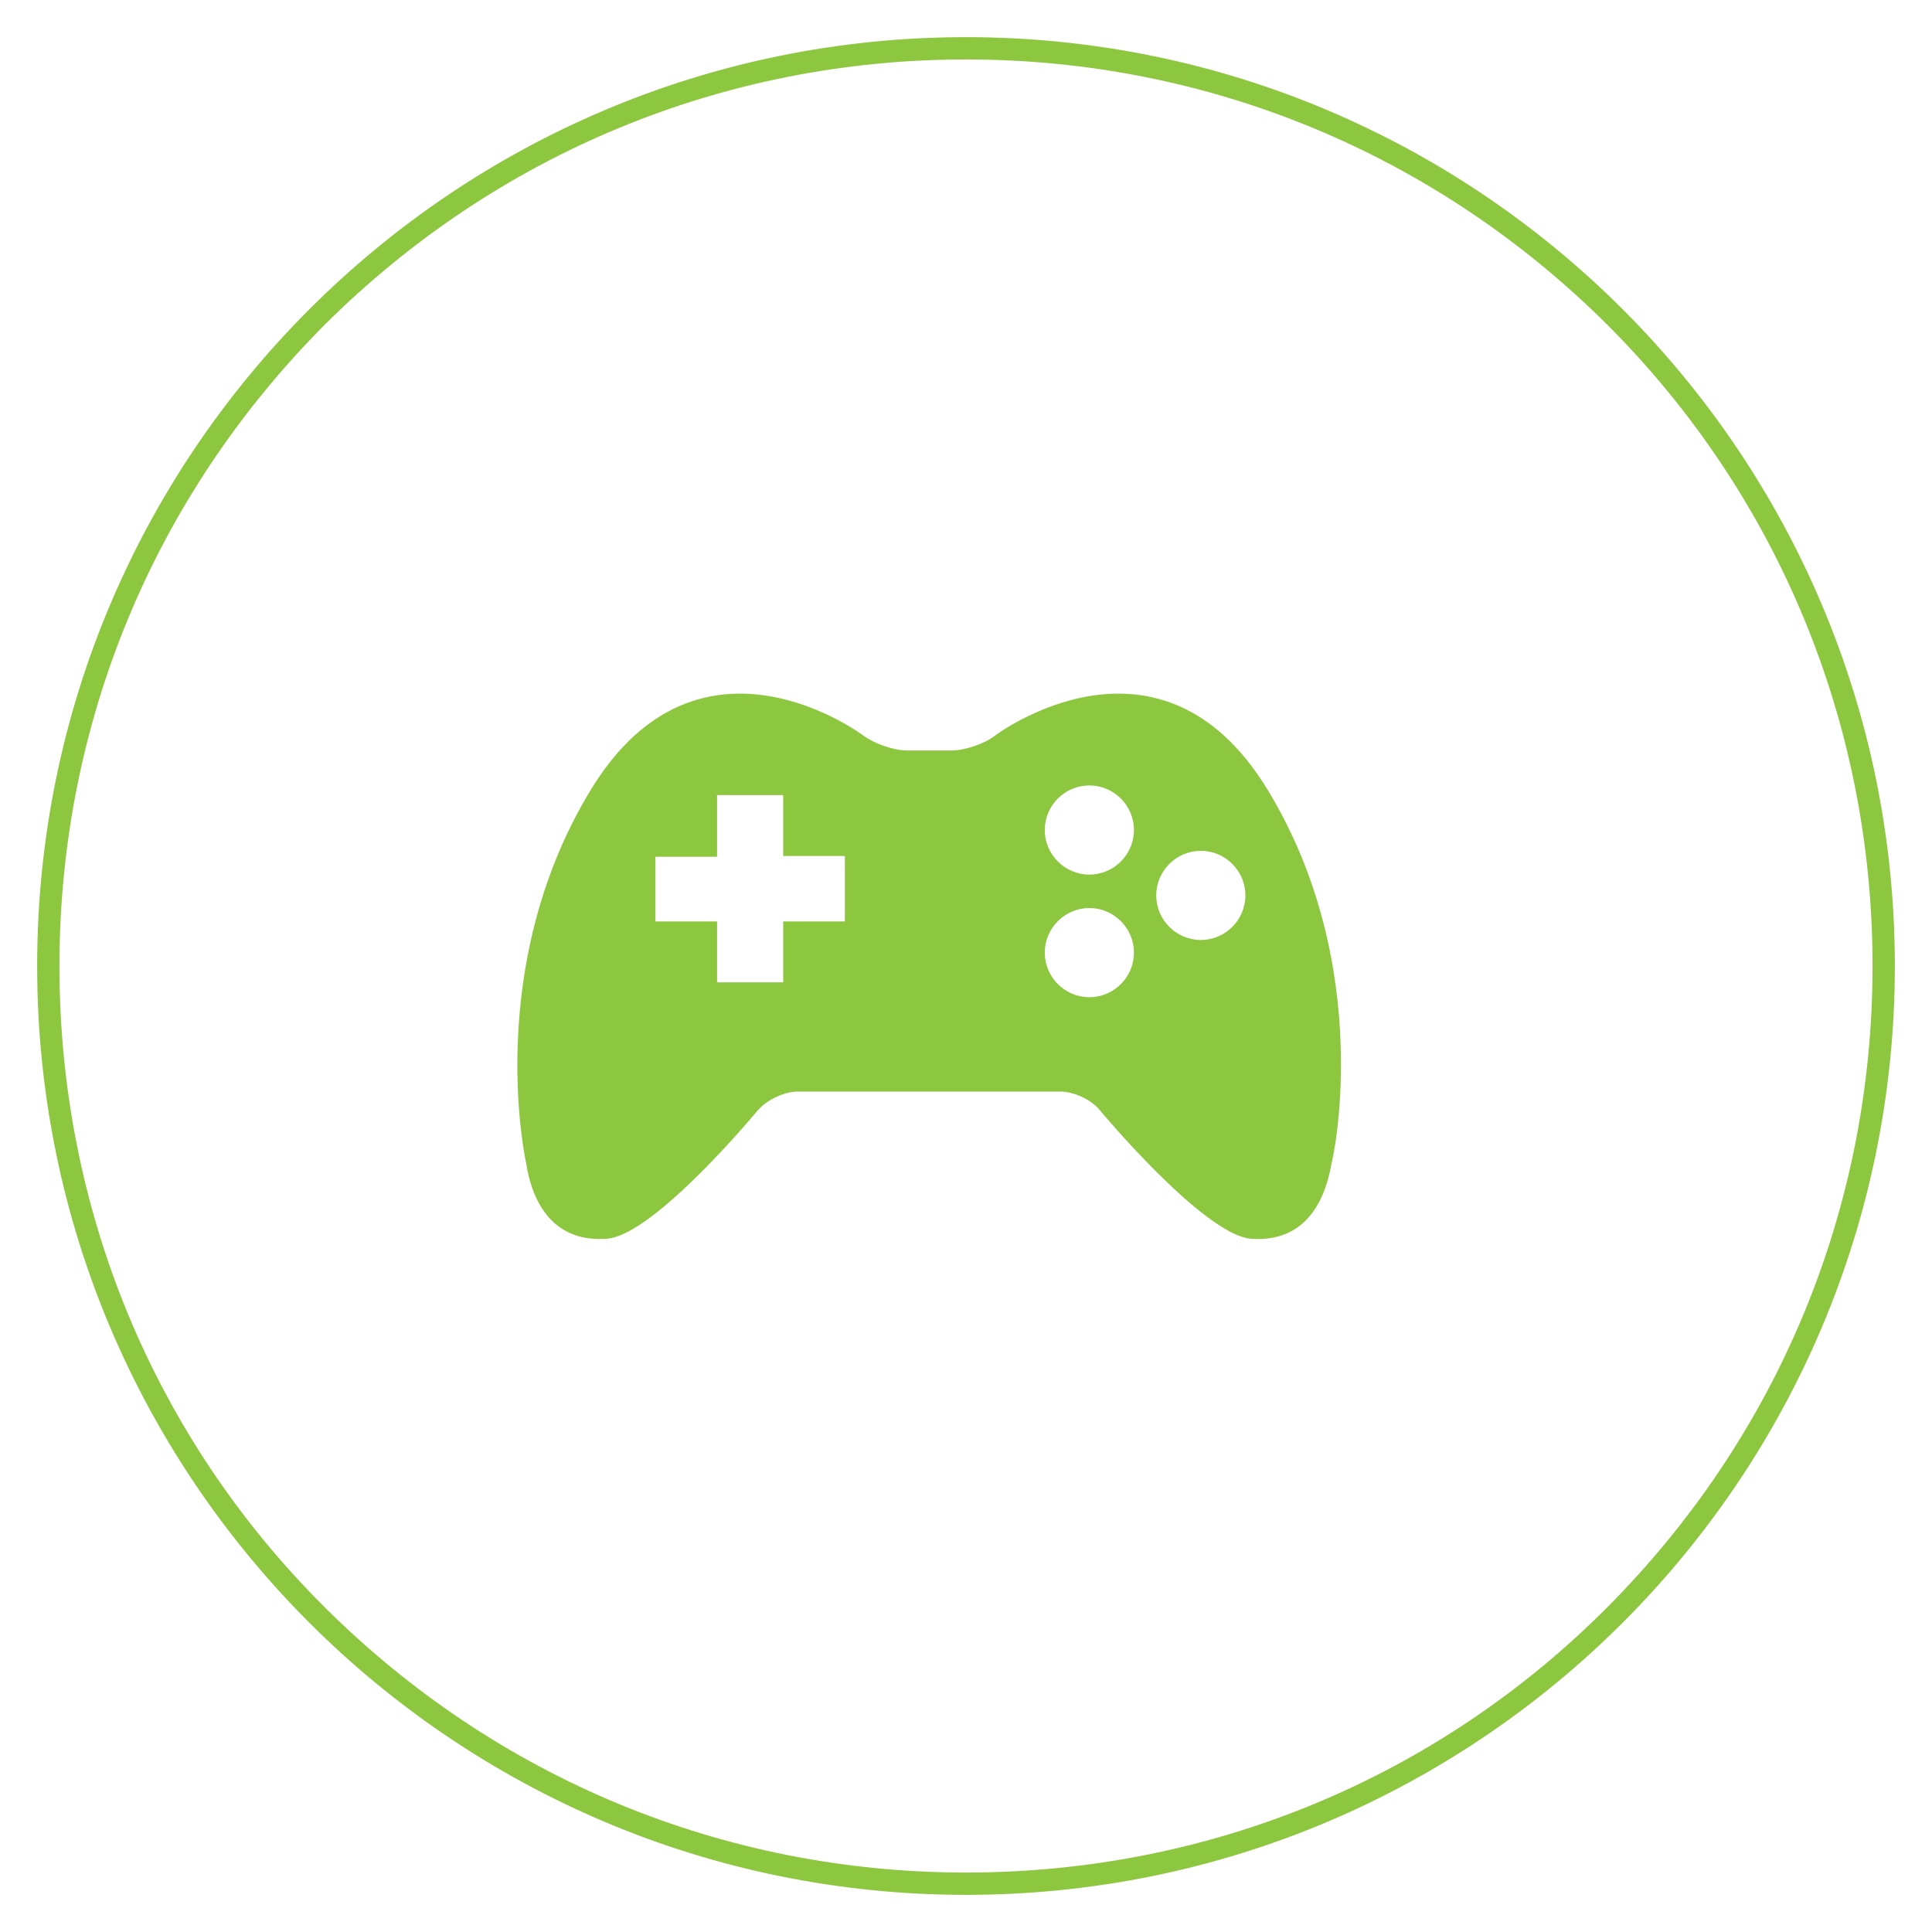
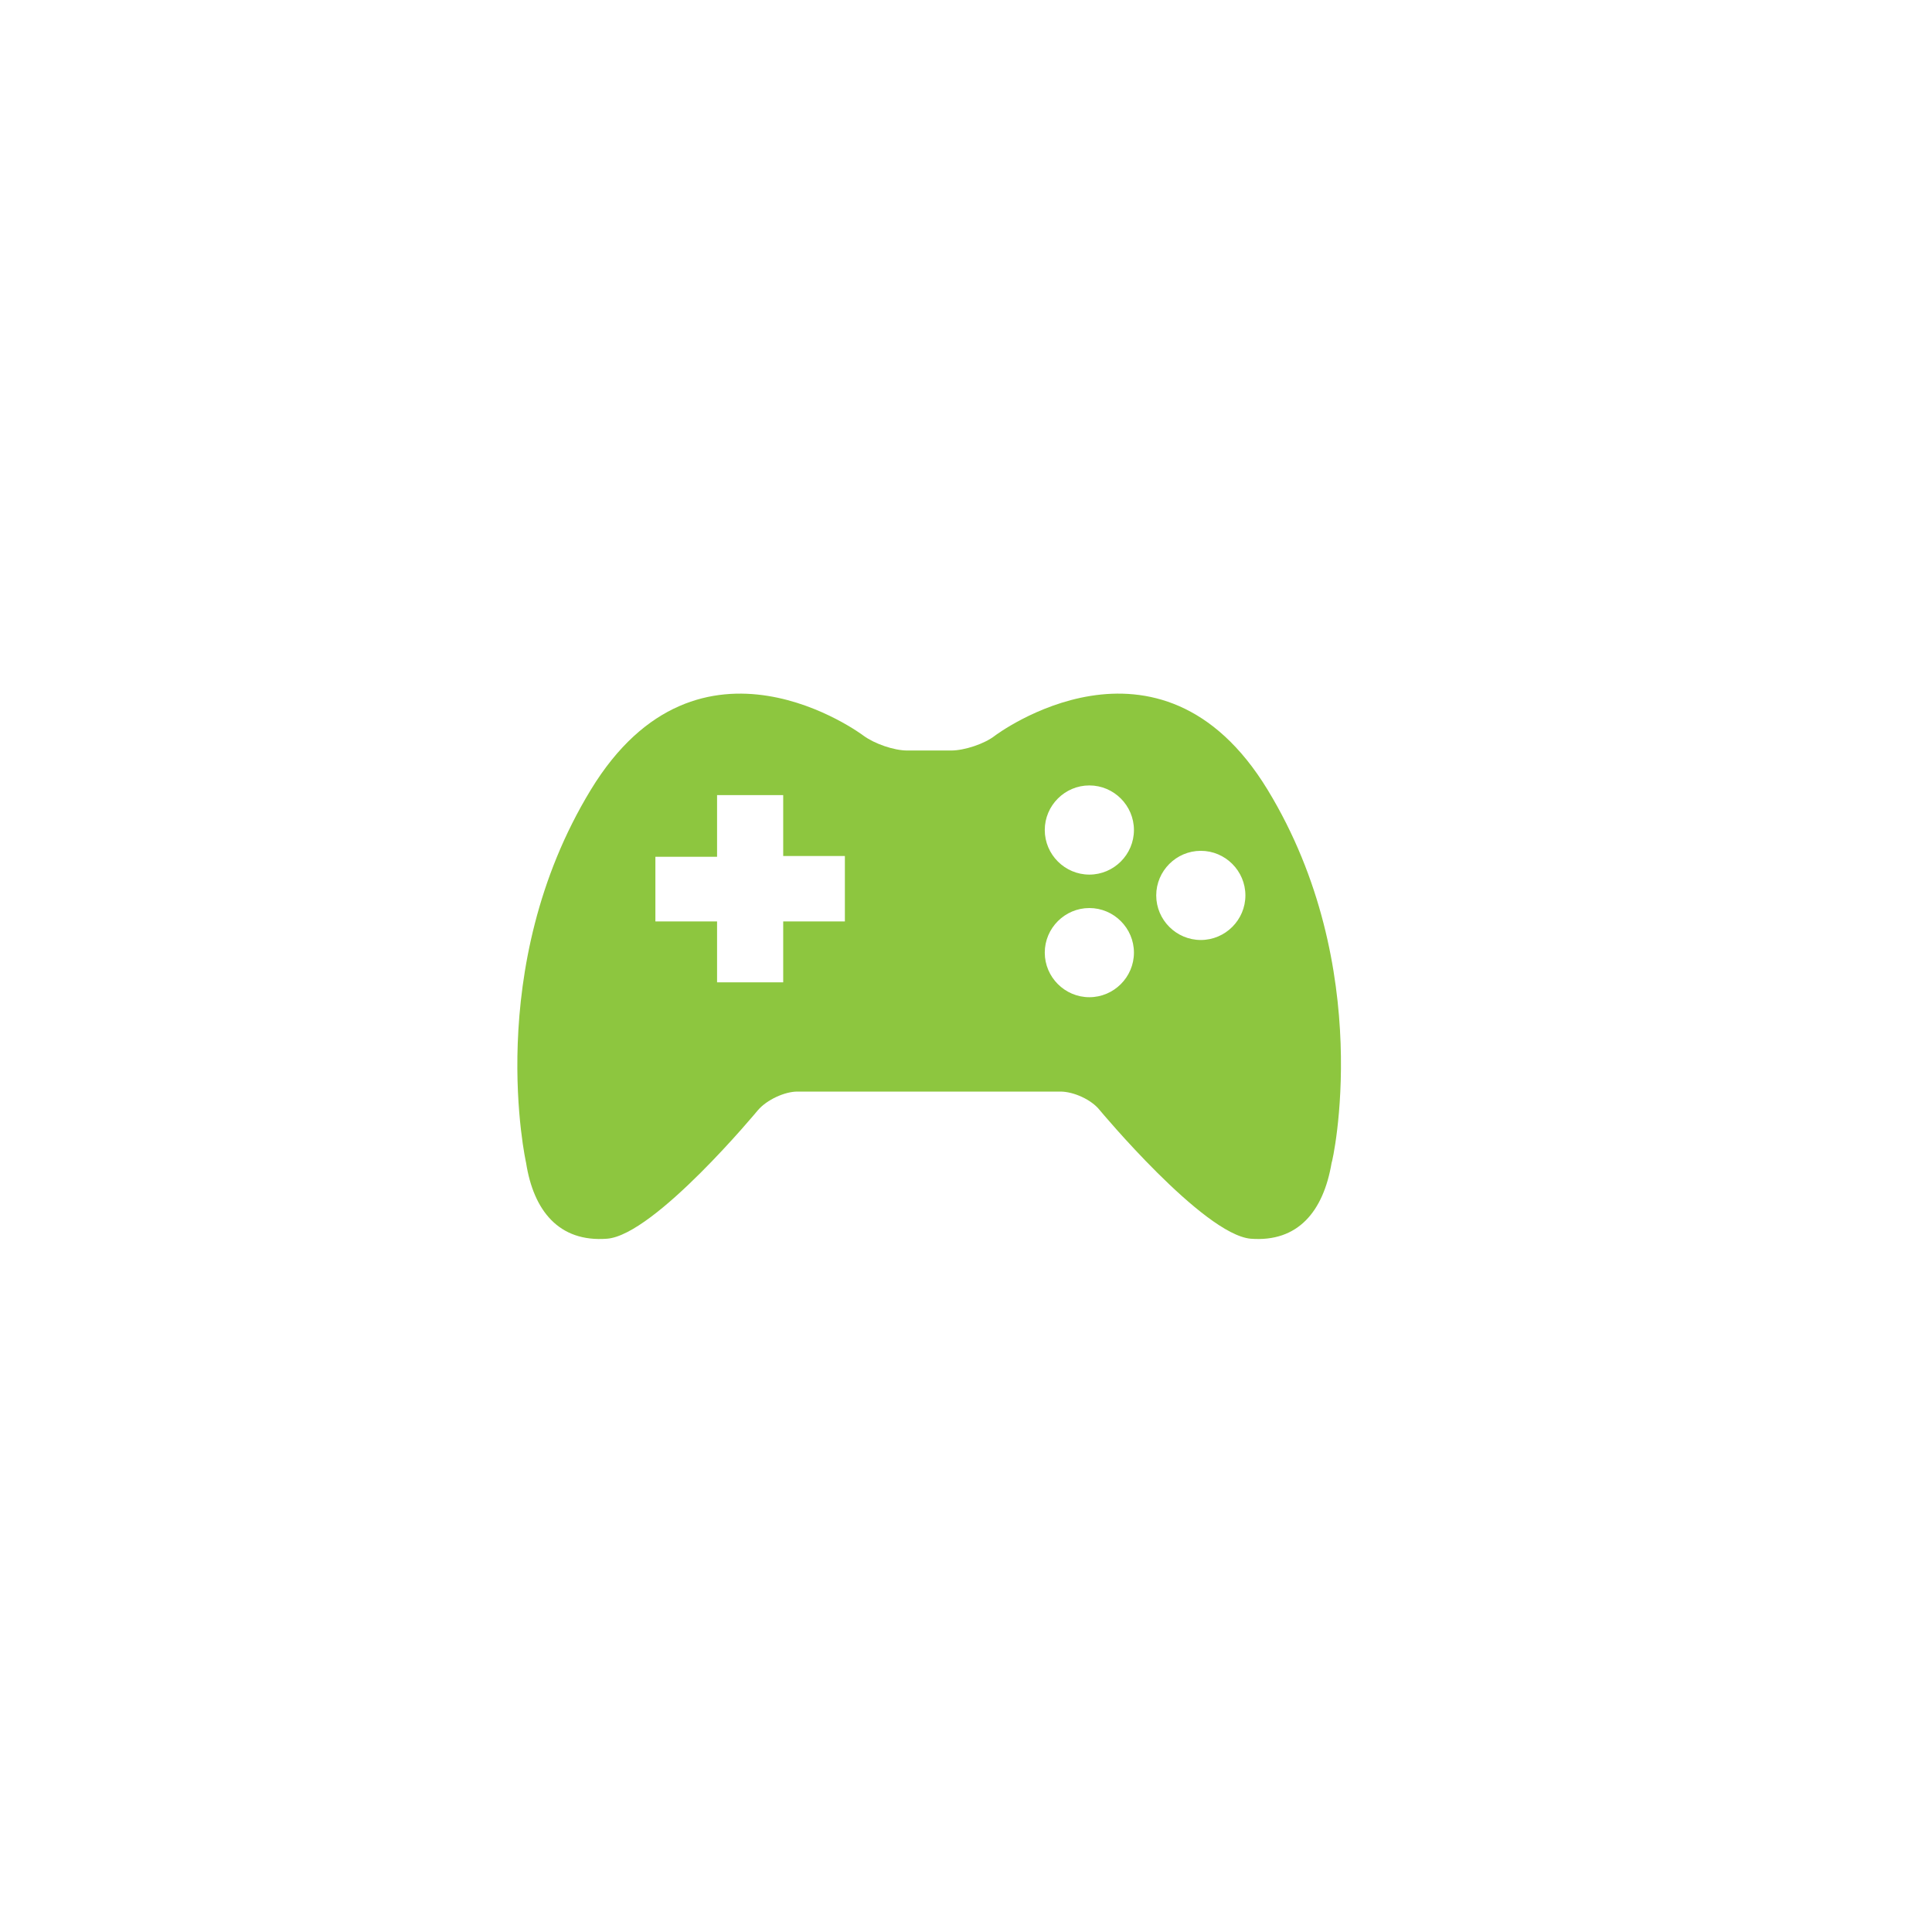
<svg xmlns="http://www.w3.org/2000/svg" version="1.1" id="Layer_1" x="0px" y="0px" viewBox="0 0 260 260" style="enable-background:new 0 0 260 260;" xml:space="preserve">
  <style type="text/css">
	.st0{fill:#8DC63F;}
</style>
  <g>
    <g>
      <g>
-         <path class="st0" d="M130,8c32.6,0,63.2,12.7,86.3,35.7c23,23,35.7,53.7,35.7,86.3s-12.7,63.2-35.7,86.3S162.6,252,130,252     s-63.2-12.7-86.3-35.7S8,162.6,8,130s12.7-63.2,35.7-86.3C66.8,20.7,97.4,8,130,8 M130,5C61,5,5,61,5,130s56,125,125,125     s125-56,125-125S199,5,130,5L130,5z" />
-       </g>
+         </g>
    </g>
    <path class="st0" d="M170.6,106.3c-14.6-24-36.7-7.3-36.7-7.3c-1.4,1.1-4.1,2-5.9,2l-5.9,0c-1.8,0-4.4-0.9-5.9-2   c0,0-22.1-16.7-36.7,7.3c-14.6,24-8.7,50.2-8.7,50.2c1,6.4,4.4,10.7,10.9,10.2c6.4-0.5,20.3-17.3,20.3-17.3   c1.2-1.4,3.6-2.5,5.3-2.5l35.4,0c1.8,0,4.2,1.1,5.3,2.5c0,0,13.9,16.7,20.3,17.3c6.4,0.5,9.8-3.7,10.9-10.2   C179.3,156.5,185.2,130.3,170.6,106.3z M113.7,115.9v7.5v0.6h-0.7h-7.6v7.6v0.6h-0.7h-7.6h-0.6v-0.6v-7.6h-7.6h-0.7v-0.6v-7.5v-0.6   h0.7h7.6v-7.6V107h0.6h7.6h0.7v0.6v7.6h7.6h0.7V115.9z M146.6,134.2c-3.3,0-6-2.7-6-6c0-3.3,2.7-6,6-6c3.3,0,6,2.7,6,6   C152.6,131.5,149.9,134.2,146.6,134.2z M146.6,117.7c-3.3,0-6-2.7-6-6c0-3.3,2.7-6,6-6c3.3,0,6,2.7,6,6   C152.6,115,149.9,117.7,146.6,117.7z M161.6,126.5c-3.3,0-6-2.7-6-6c0-3.3,2.7-6,6-6c3.3,0,6,2.7,6,6   C167.6,123.8,164.9,126.5,161.6,126.5z" />
  </g>
</svg>